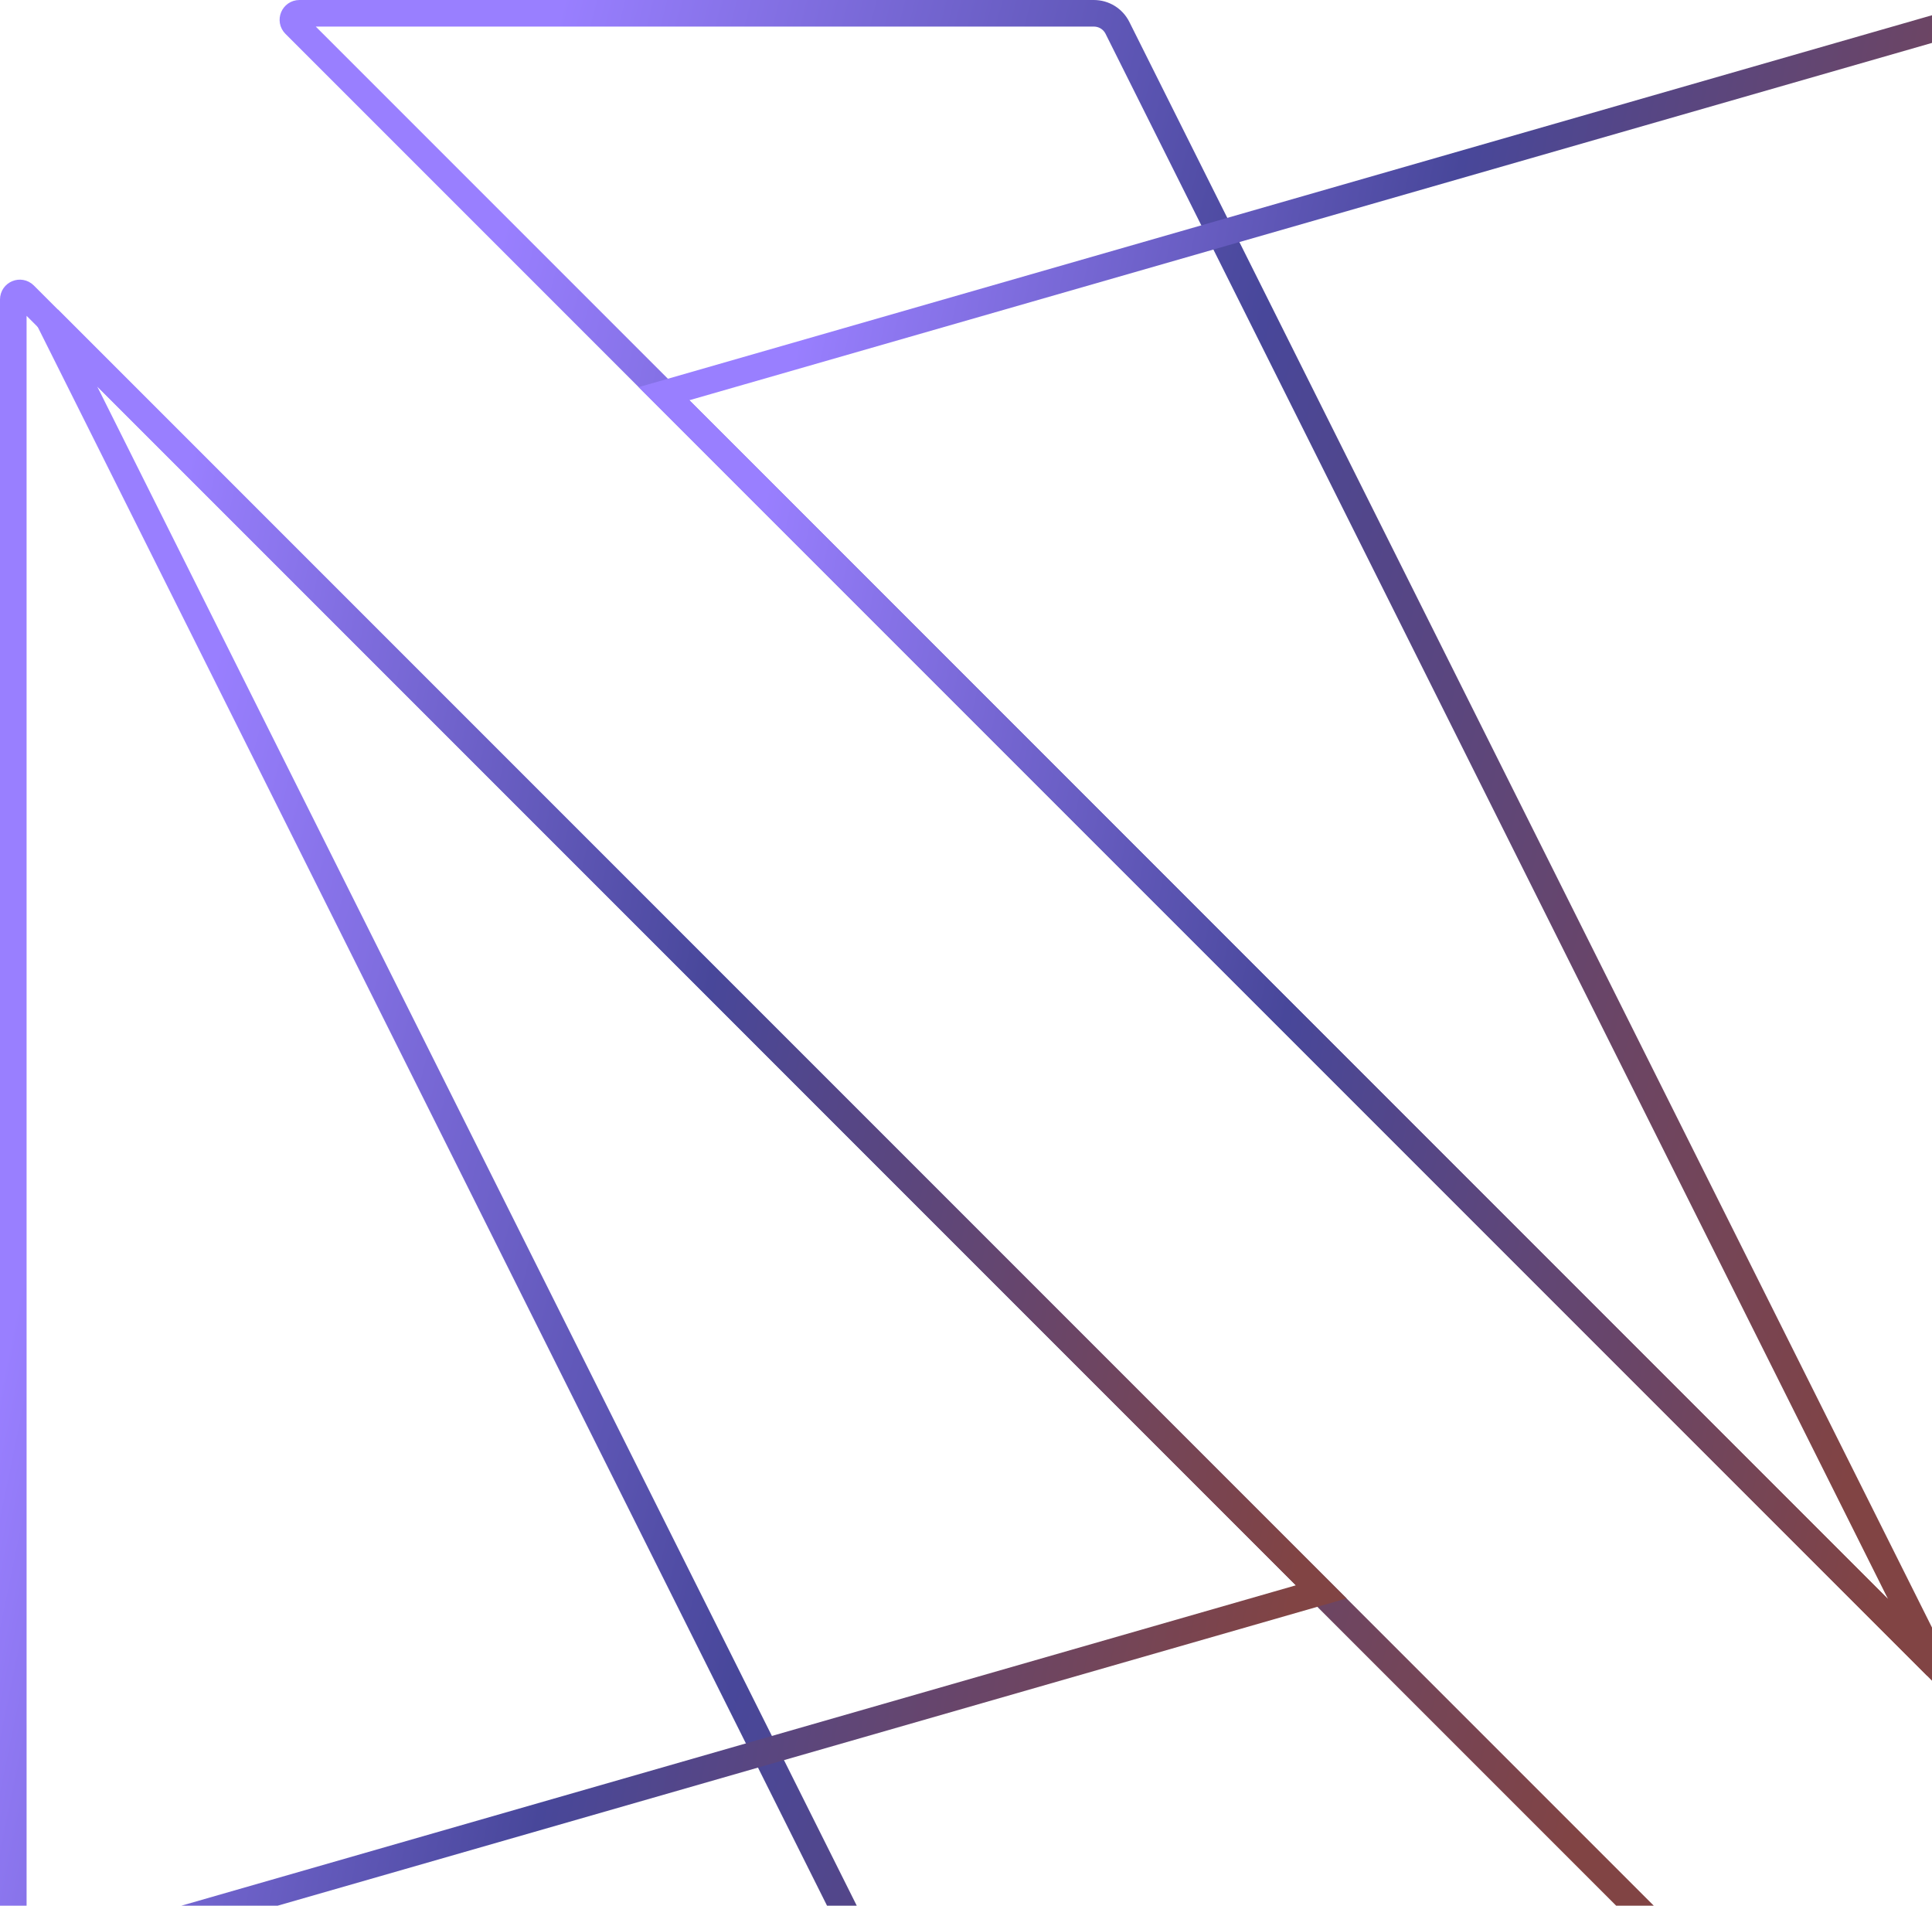
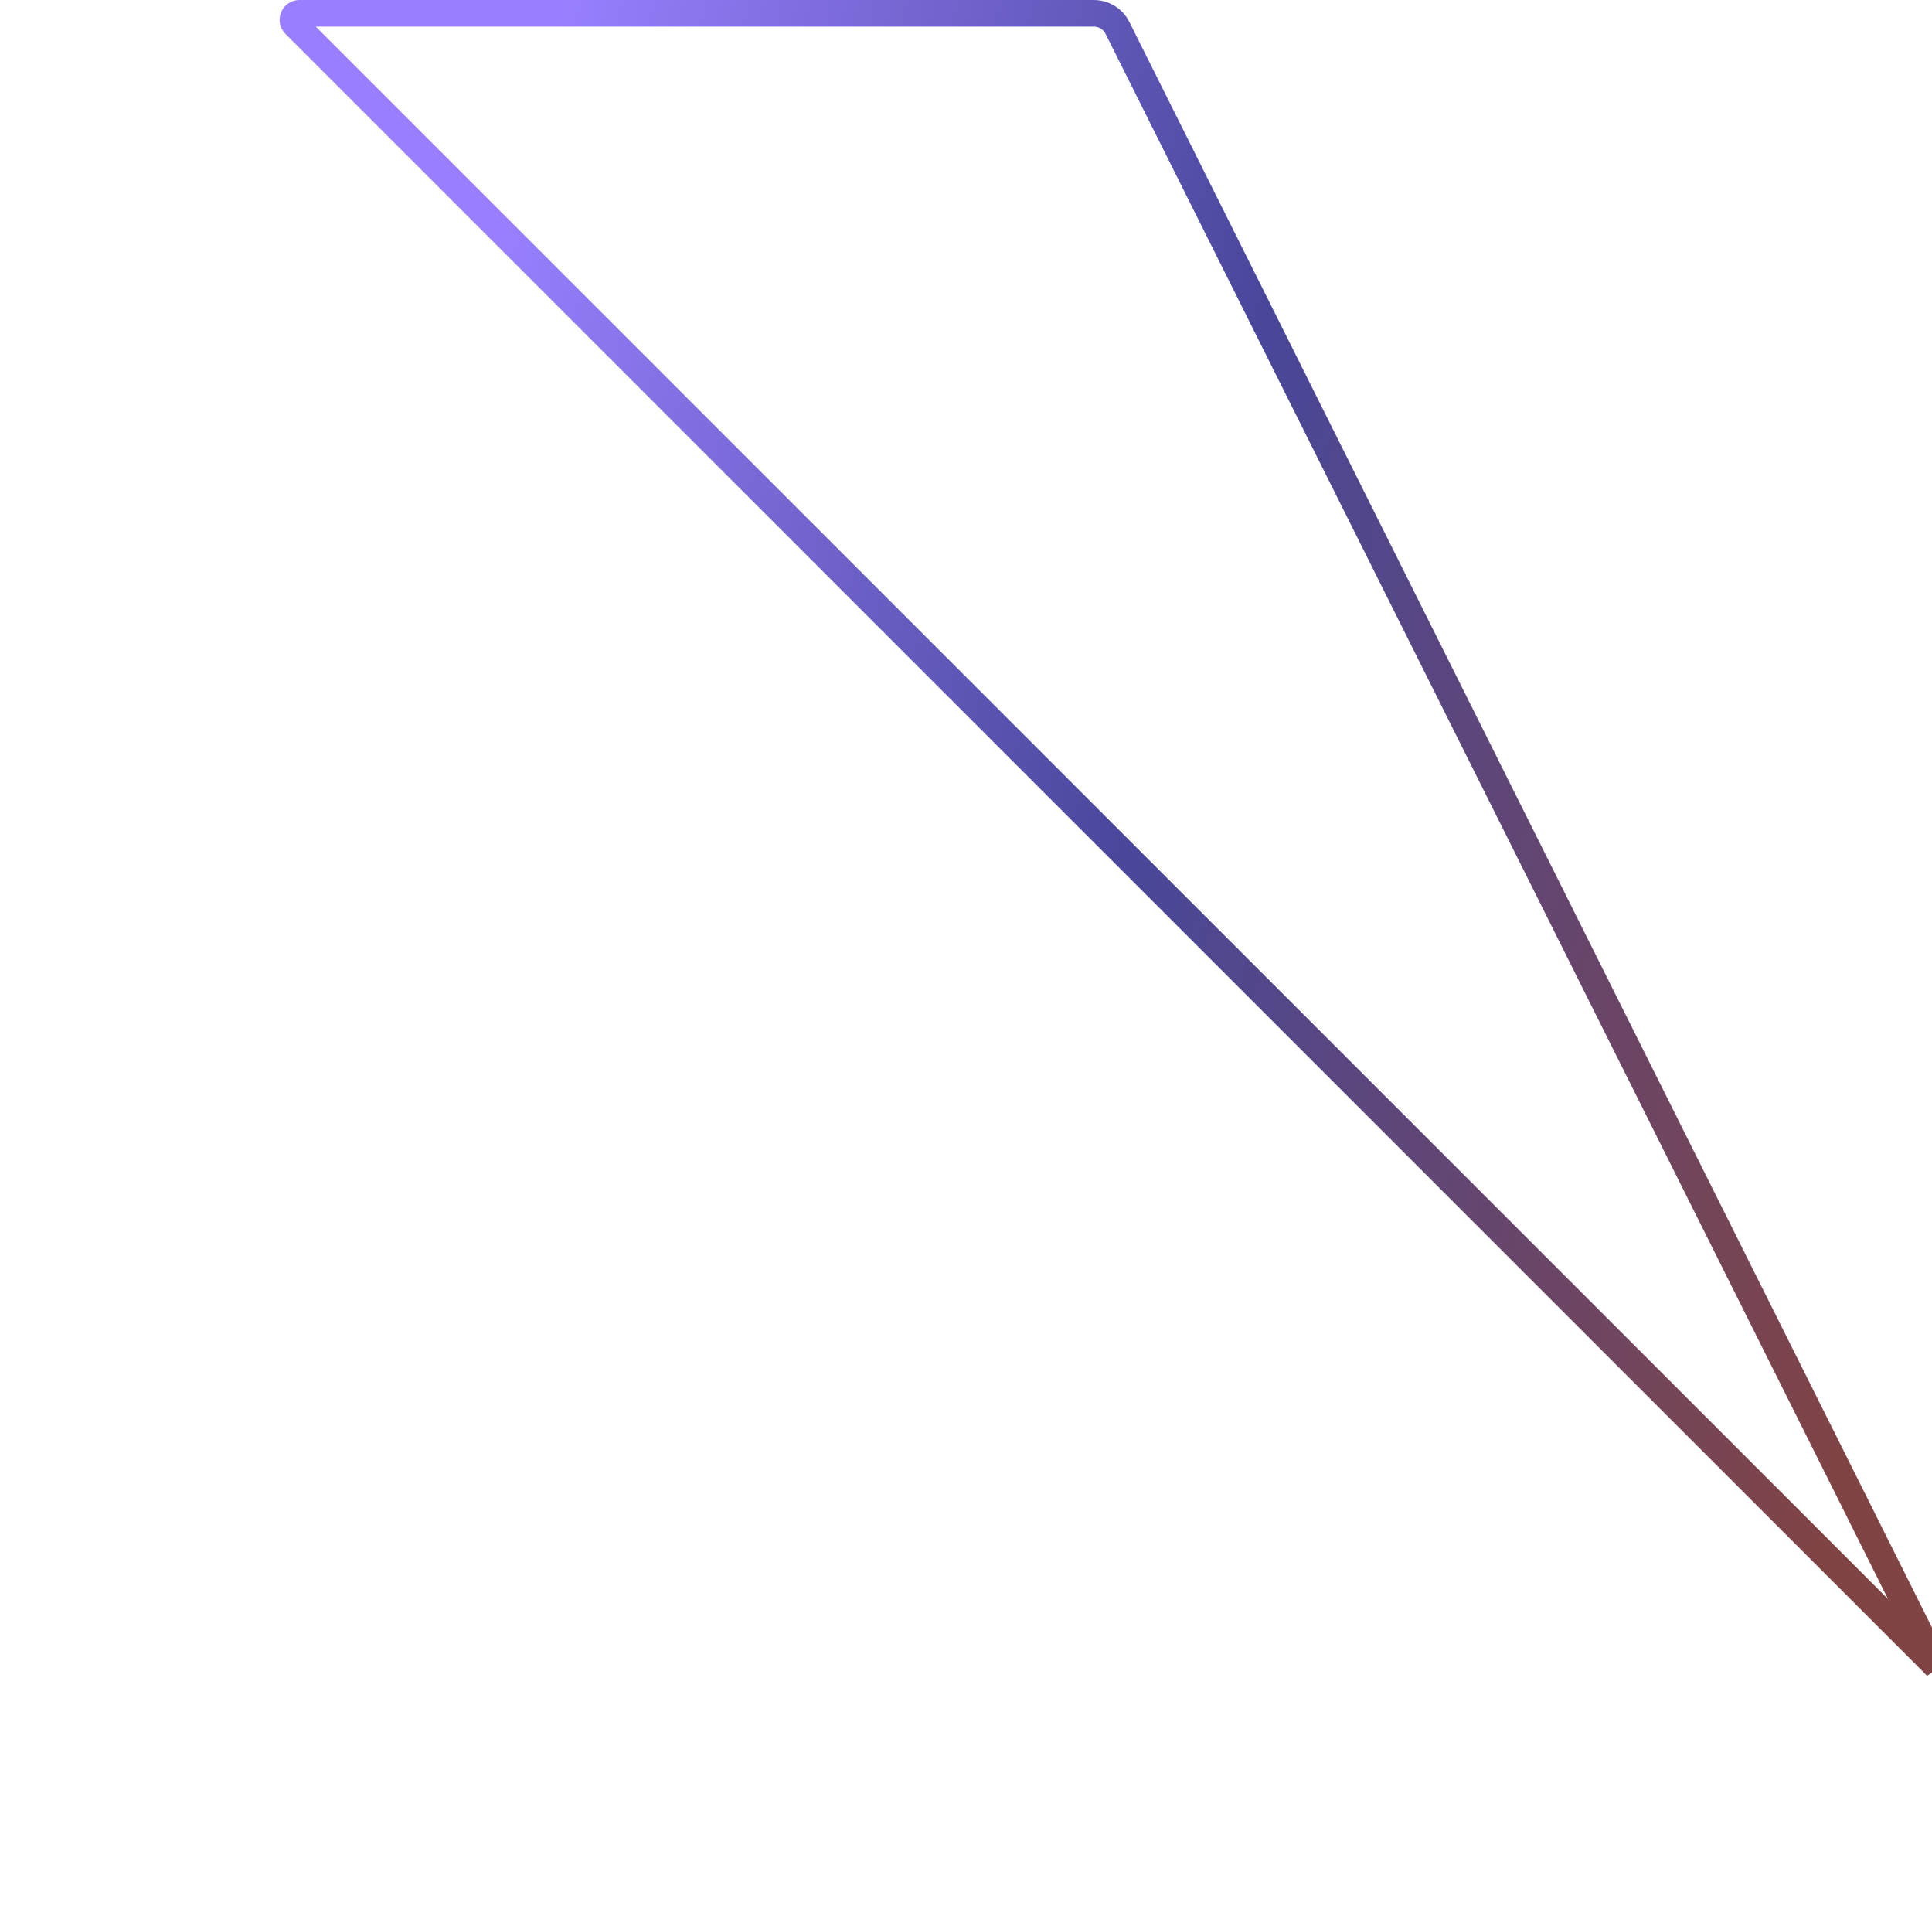
<svg xmlns="http://www.w3.org/2000/svg" width="218" height="215" viewBox="0 0 218 215" fill="none">
  <path d="M33.787 1.5H123.422C124.559 1.5 125.584 2.133 126.09 3.146L218.514 188.003L73.119 42.609L33.269 2.759C32.801 2.291 33.133 1.5 33.787 1.5Z" stroke="url(#paint0_linear_2047_5811)" stroke-width="3" />
-   <path d="M74.92 44.417L221.547 2.26L221.551 2.267C222.022 2.131 222.491 2.481 222.491 2.977V190.21C222.491 190.865 221.7 191.197 221.232 190.729L74.92 44.417Z" stroke="url(#paint1_linear_2047_5811)" stroke-width="3" />
-   <path d="M190.211 222.502H104.195L104.206 222.491H100.587C99.451 222.491 98.426 221.859 97.919 220.845L96.577 221.516L97.919 220.845L5.485 35.988L150.879 181.393L151.94 180.333L150.879 181.394L190.729 221.244C191.197 221.712 190.866 222.502 190.211 222.502Z" stroke="url(#paint2_linear_2047_5811)" stroke-width="3" />
-   <path d="M4.356 221.192V221.177L2.439 221.731C1.969 221.867 1.5 221.518 1.5 221.022V33.789C1.5 33.134 2.291 32.802 2.759 33.27L149.082 179.593L4.356 221.192Z" stroke="url(#paint3_linear_2047_5811)" stroke-width="3" />
  <defs>
    <linearGradient id="paint0_linear_2047_5811" x1="56.289" y1="27.864" x2="232.637" y2="73.214" gradientUnits="userSpaceOnUse">
      <stop stop-color="#997FFF" />
      <stop offset="0.47" stop-color="#48479A" />
      <stop offset="1" stop-color="#814444" />
    </linearGradient>
    <linearGradient id="paint1_linear_2047_5811" x1="91.899" y1="28.695" x2="236.535" y2="58.417" gradientUnits="userSpaceOnUse">
      <stop stop-color="#997FFF" />
      <stop offset="0.47" stop-color="#48479A" />
      <stop offset="1" stop-color="#814444" />
    </linearGradient>
    <linearGradient id="paint2_linear_2047_5811" x1="27.703" y1="60.792" x2="204.052" y2="106.14" gradientUnits="userSpaceOnUse">
      <stop stop-color="#997FFF" />
      <stop offset="0.47" stop-color="#48479A" />
      <stop offset="1" stop-color="#814444" />
    </linearGradient>
    <linearGradient id="paint3_linear_2047_5811" x1="19.84" y1="59.506" x2="164.485" y2="89.232" gradientUnits="userSpaceOnUse">
      <stop stop-color="#997FFF" />
      <stop offset="0.47" stop-color="#48479A" />
      <stop offset="1" stop-color="#814444" />
    </linearGradient>
  </defs>
</svg>